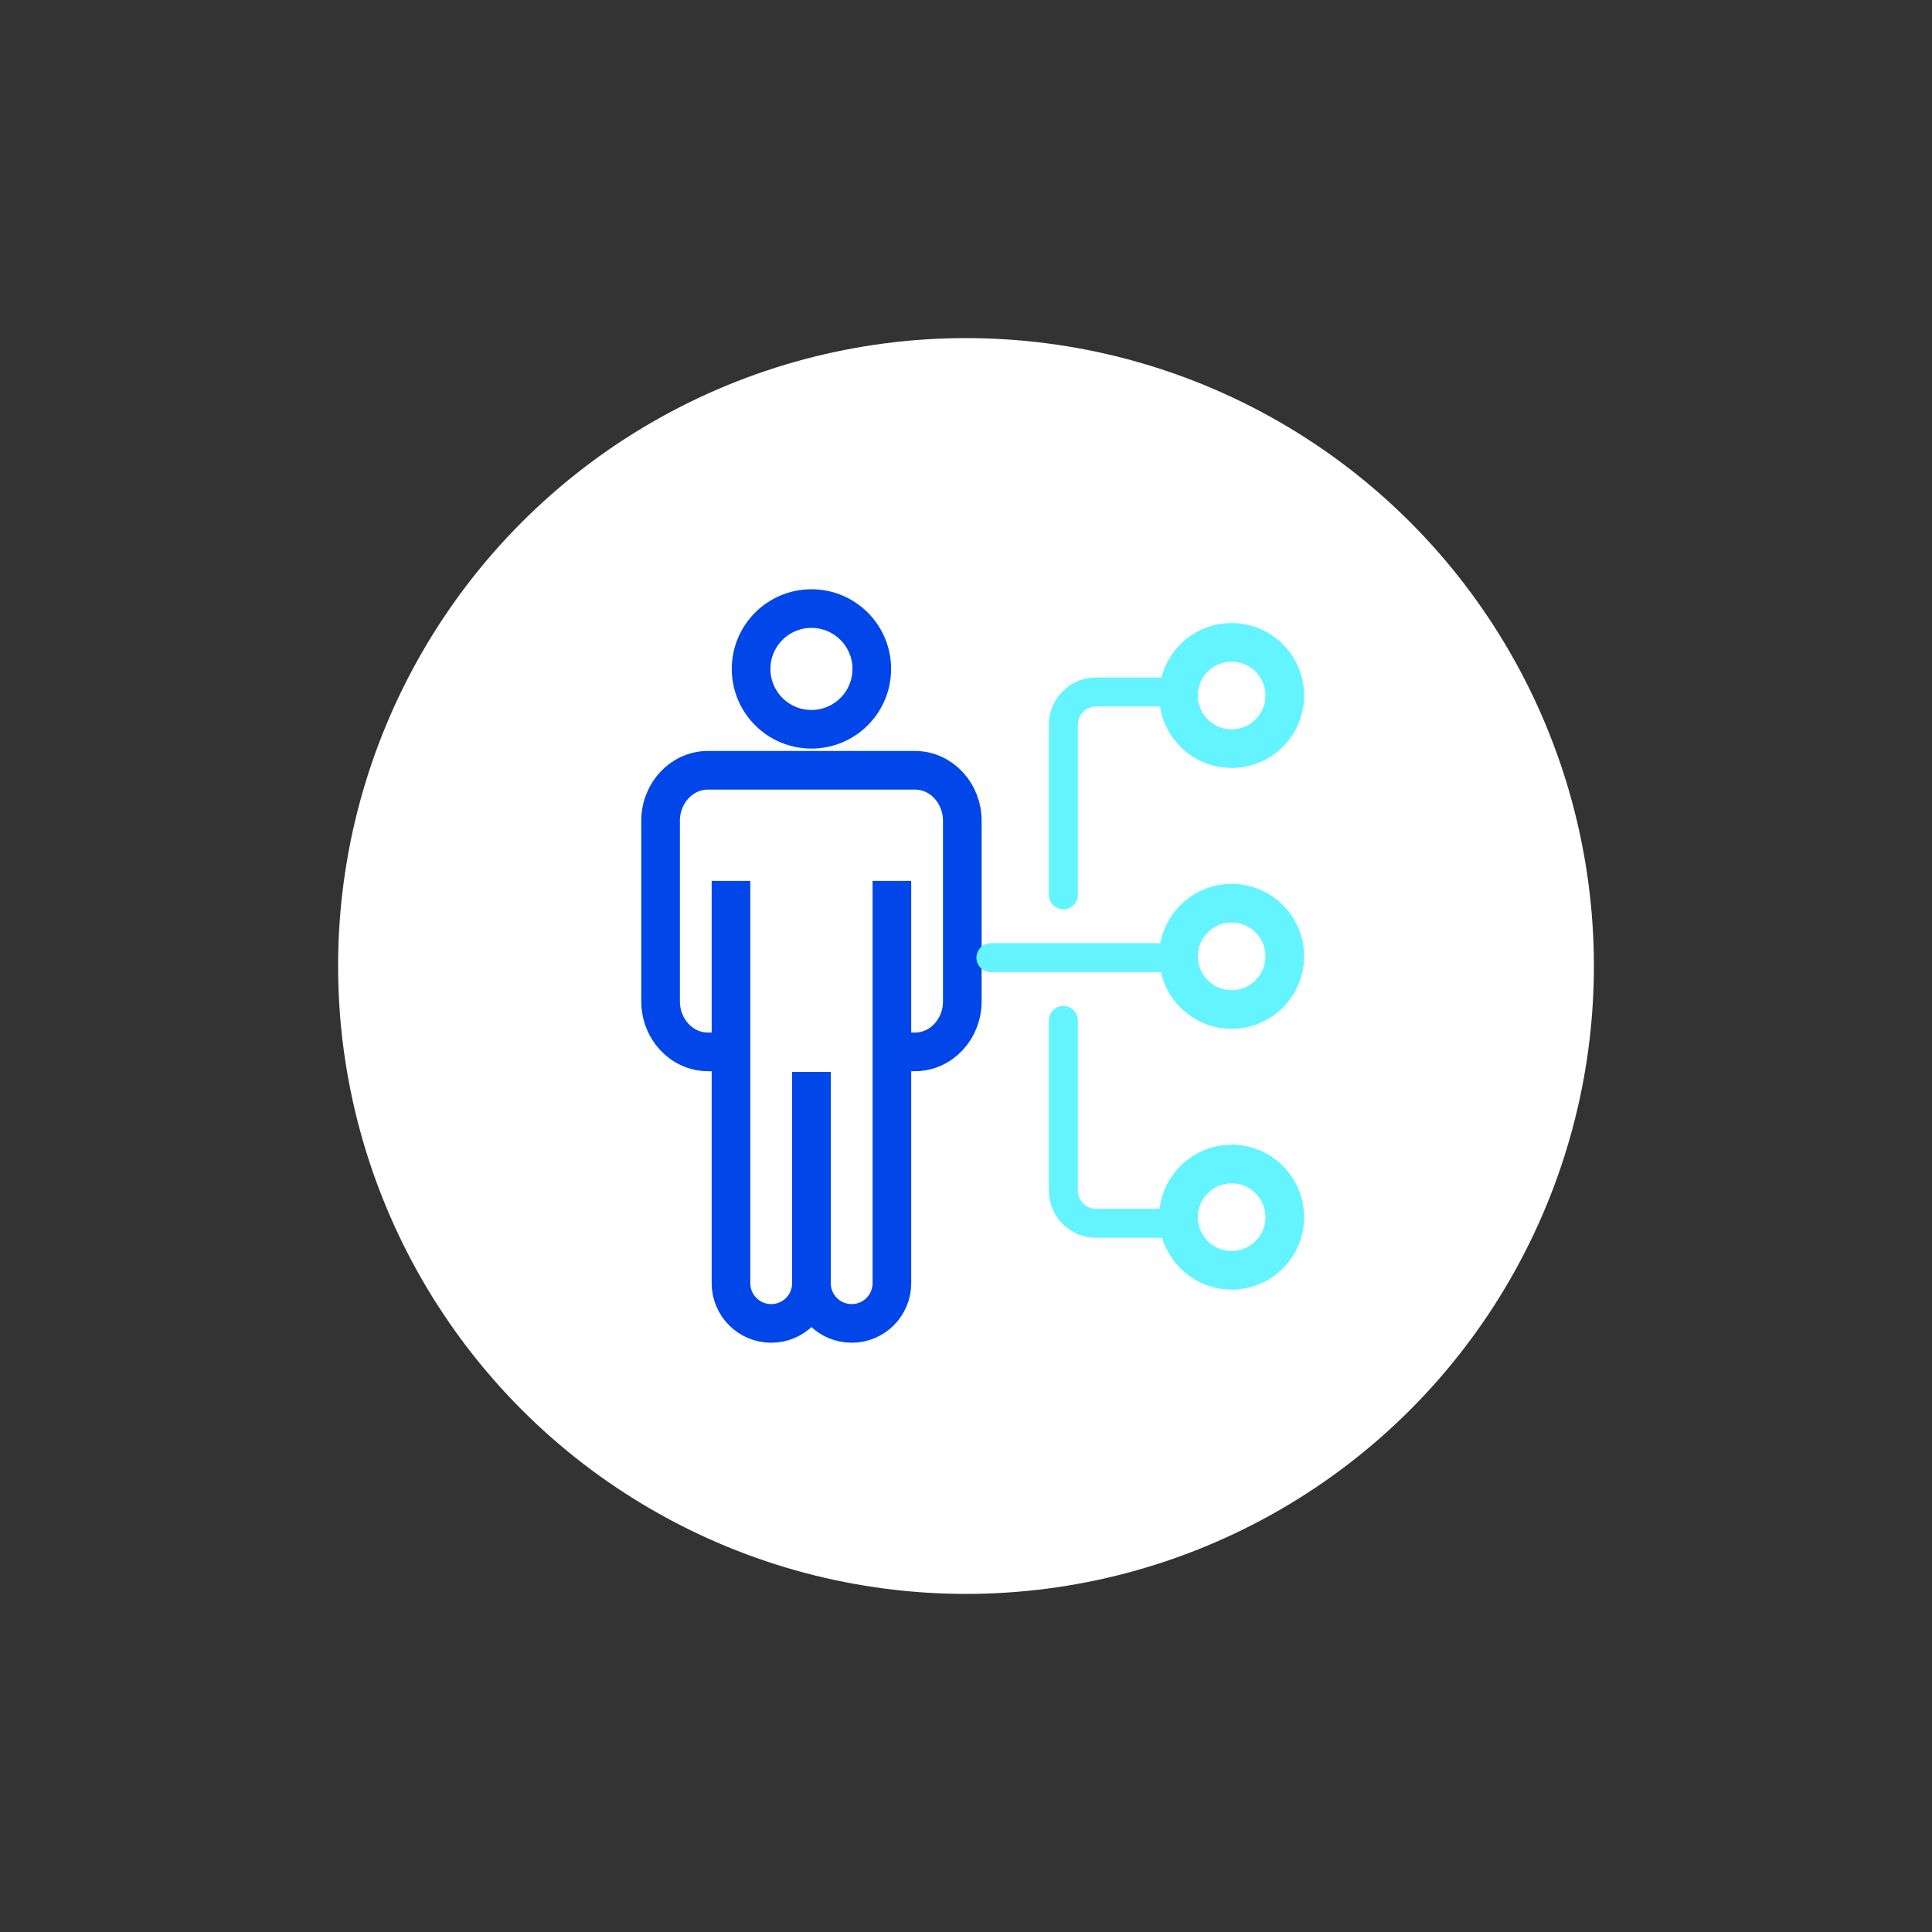
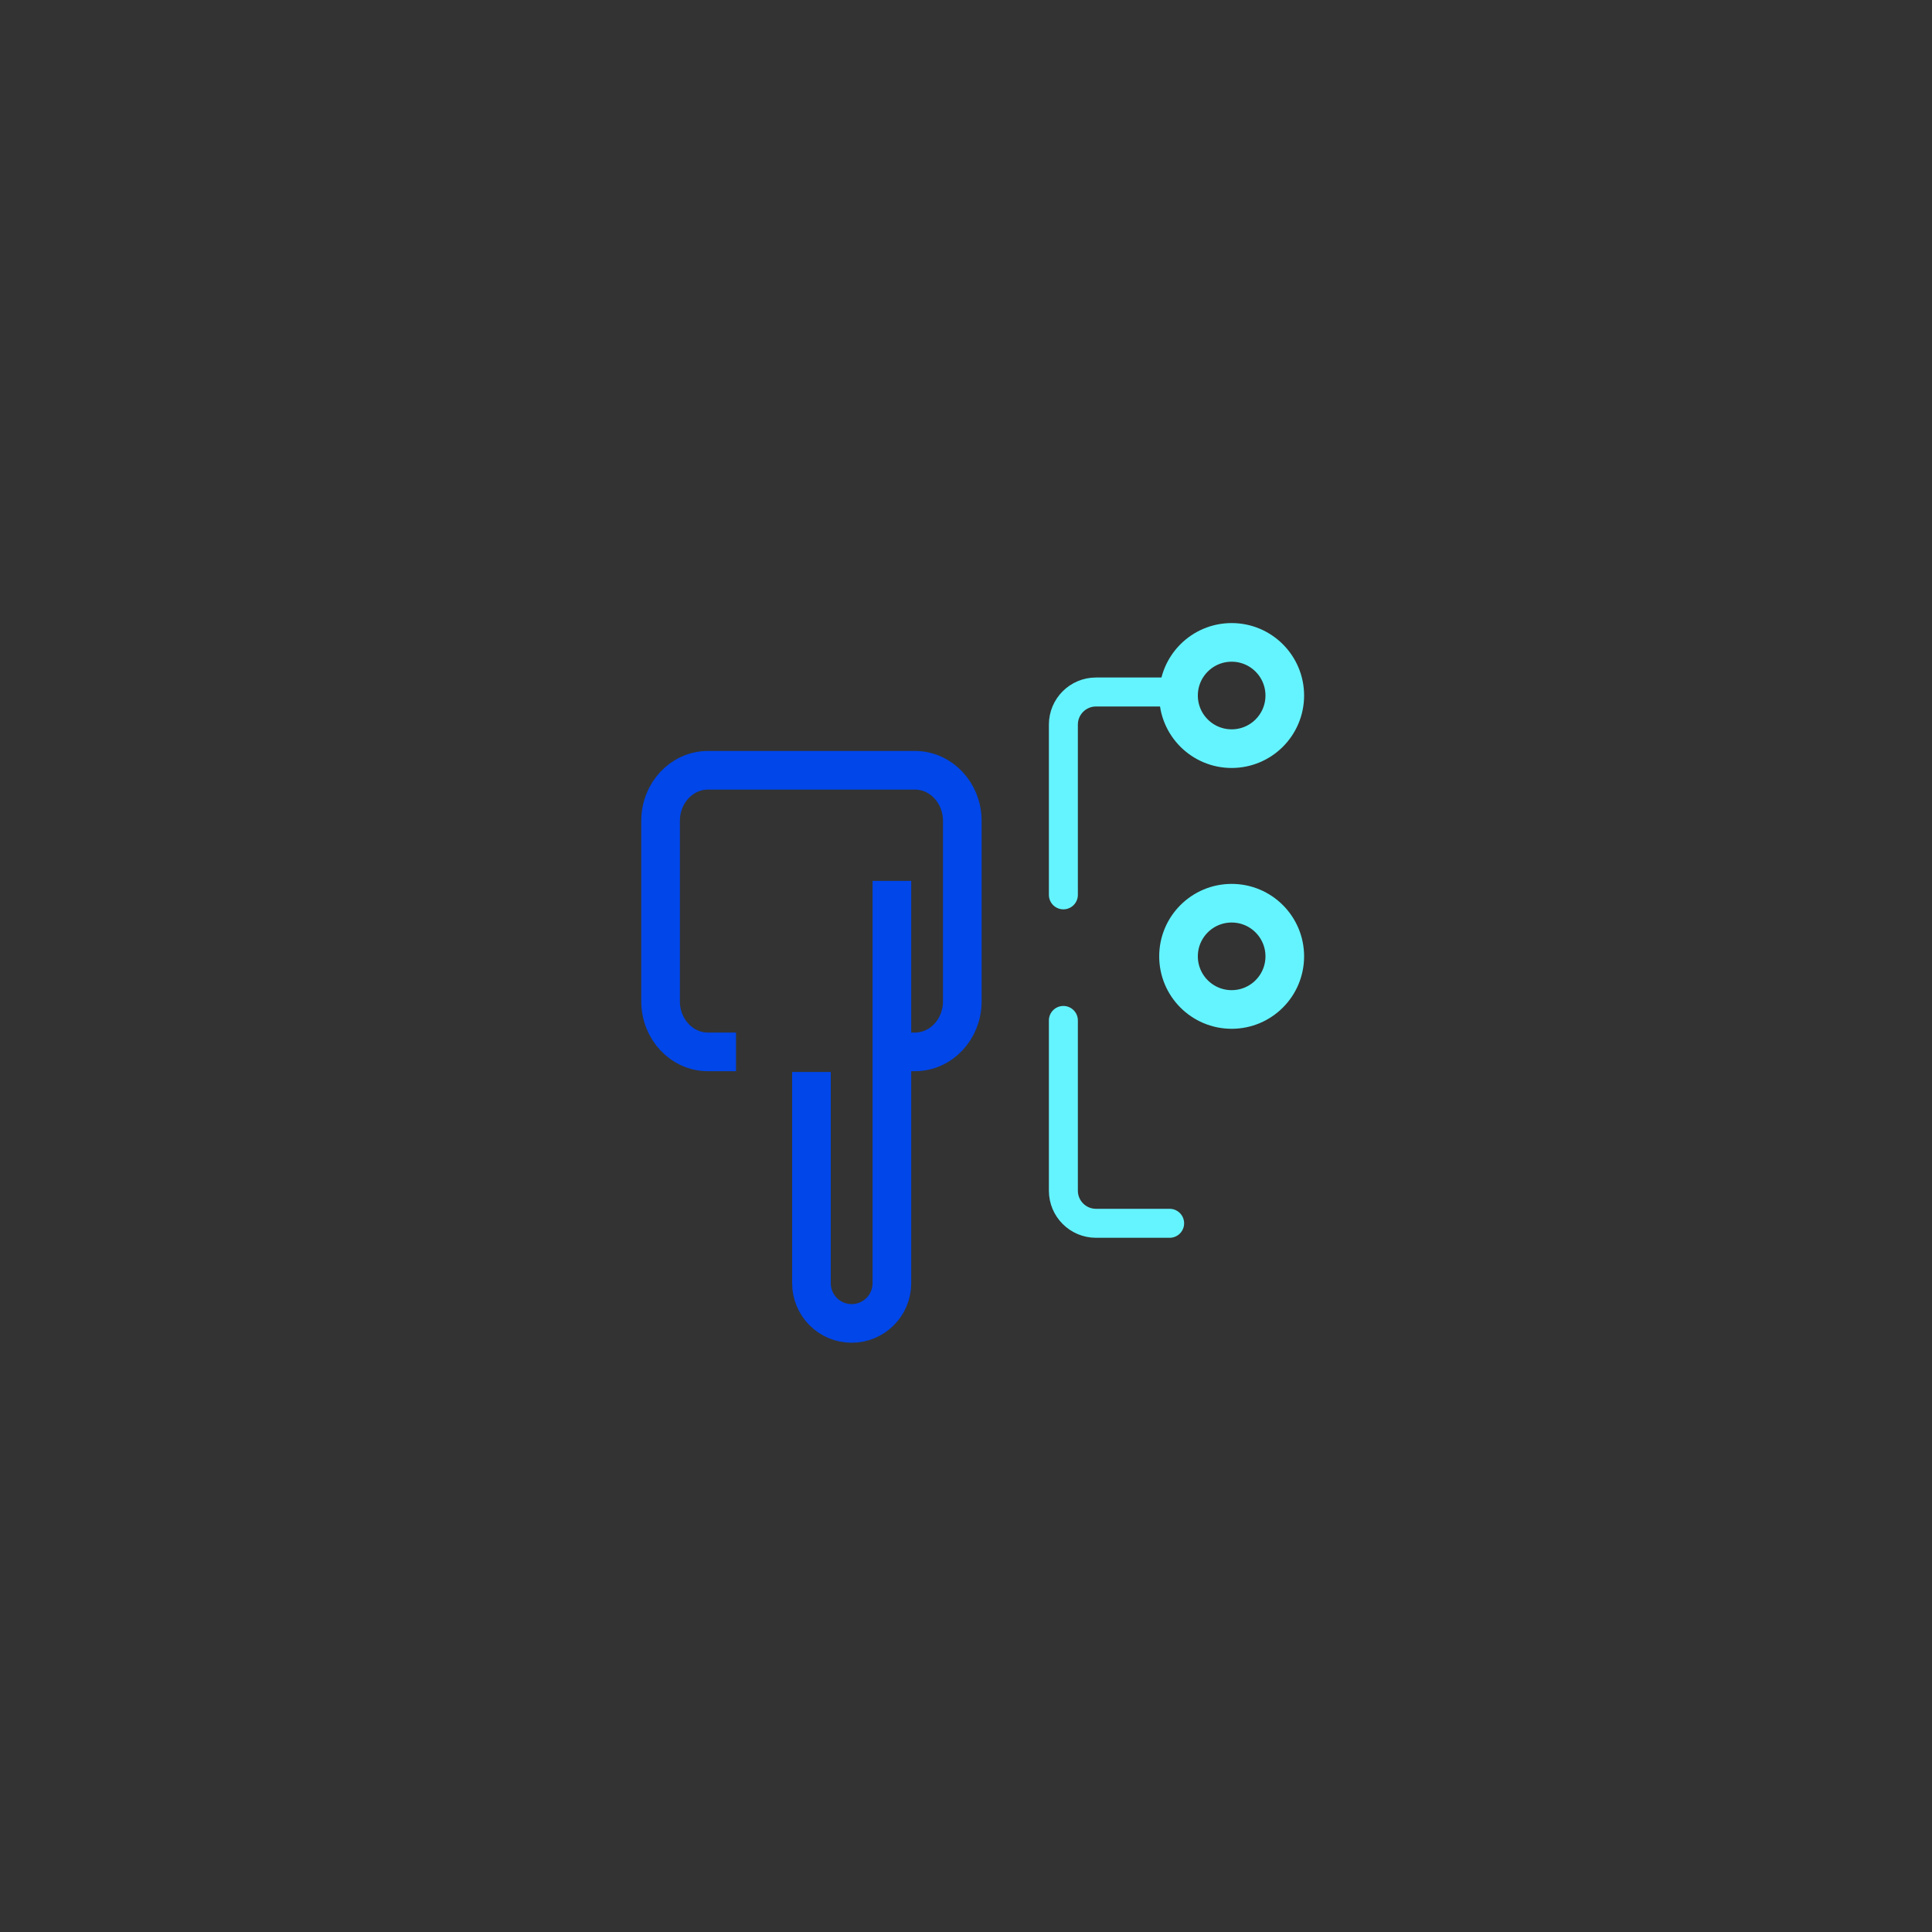
<svg xmlns="http://www.w3.org/2000/svg" id="_图层_1" data-name="图层 1" viewBox="0 0 200 200">
  <rect x="0" y="0" width="200" height="200" fill="#333333" stroke="none" />
  <defs>
    <style>
      .cls-1 {
        fill: #fff;
      }

      .cls-2, .cls-3 {
        stroke-width: 4px;
      }

      .cls-2, .cls-3, .cls-4 {
        fill: none;
      }

      .cls-2, .cls-4 {
        stroke: #64f4ff;
        stroke-linecap: round;
        stroke-linejoin: round;
      }

      .cls-3 {
        stroke: #0046e9;
        stroke-miterlimit: 10;
      }

      .cls-4 {
        stroke-width: 3px;
      }
    </style>
  </defs>
-   <circle class="cls-1" cx="100" cy="100" r="65" />
  <g>
-     <circle class="cls-3" cx="84" cy="69.247" r="6.247" />
    <g>
      <path class="cls-3" d="M76.192,108.89h-2.904c-2.708,0-4.904-2.342-4.904-5.231v-18.689c0-2.889,2.196-5.231,4.904-5.231h21.425c2.708,0,4.904,2.342,4.904,5.231v18.689c0,2.889-2.196,5.231-4.904,5.231h-1.928" />
-       <path class="cls-3" d="M75.671,91.192v41.644c0,2.3,1.864,4.164,4.164,4.164h0c2.3,0,4.164-1.864,4.164-4.164v-21.863" />
      <path class="cls-3" d="M92.329,91.192v41.644c0,2.3-1.864,4.164-4.164,4.164h0c-2.3,0-4.164-1.864-4.164-4.164v-21.863" />
    </g>
  </g>
  <g>
    <circle class="cls-2" cx="127.5" cy="72" r="5.5" />
    <circle class="cls-2" cx="127.5" cy="99" r="5.5" />
-     <circle class="cls-2" cx="127.5" cy="126" r="5.5" />
    <g>
-       <line class="cls-4" x1="120.579" y1="99.135" x2="102.579" y2="99.135" />
      <g>
        <path class="cls-4" d="M110.08,92.635v-17.623c0-1.865,1.512-3.377,3.377-3.377h7.623" />
        <path class="cls-4" d="M110.08,105.635v17.623c0,1.865,1.512,3.377,3.377,3.377h7.623" />
      </g>
    </g>
  </g>
</svg>